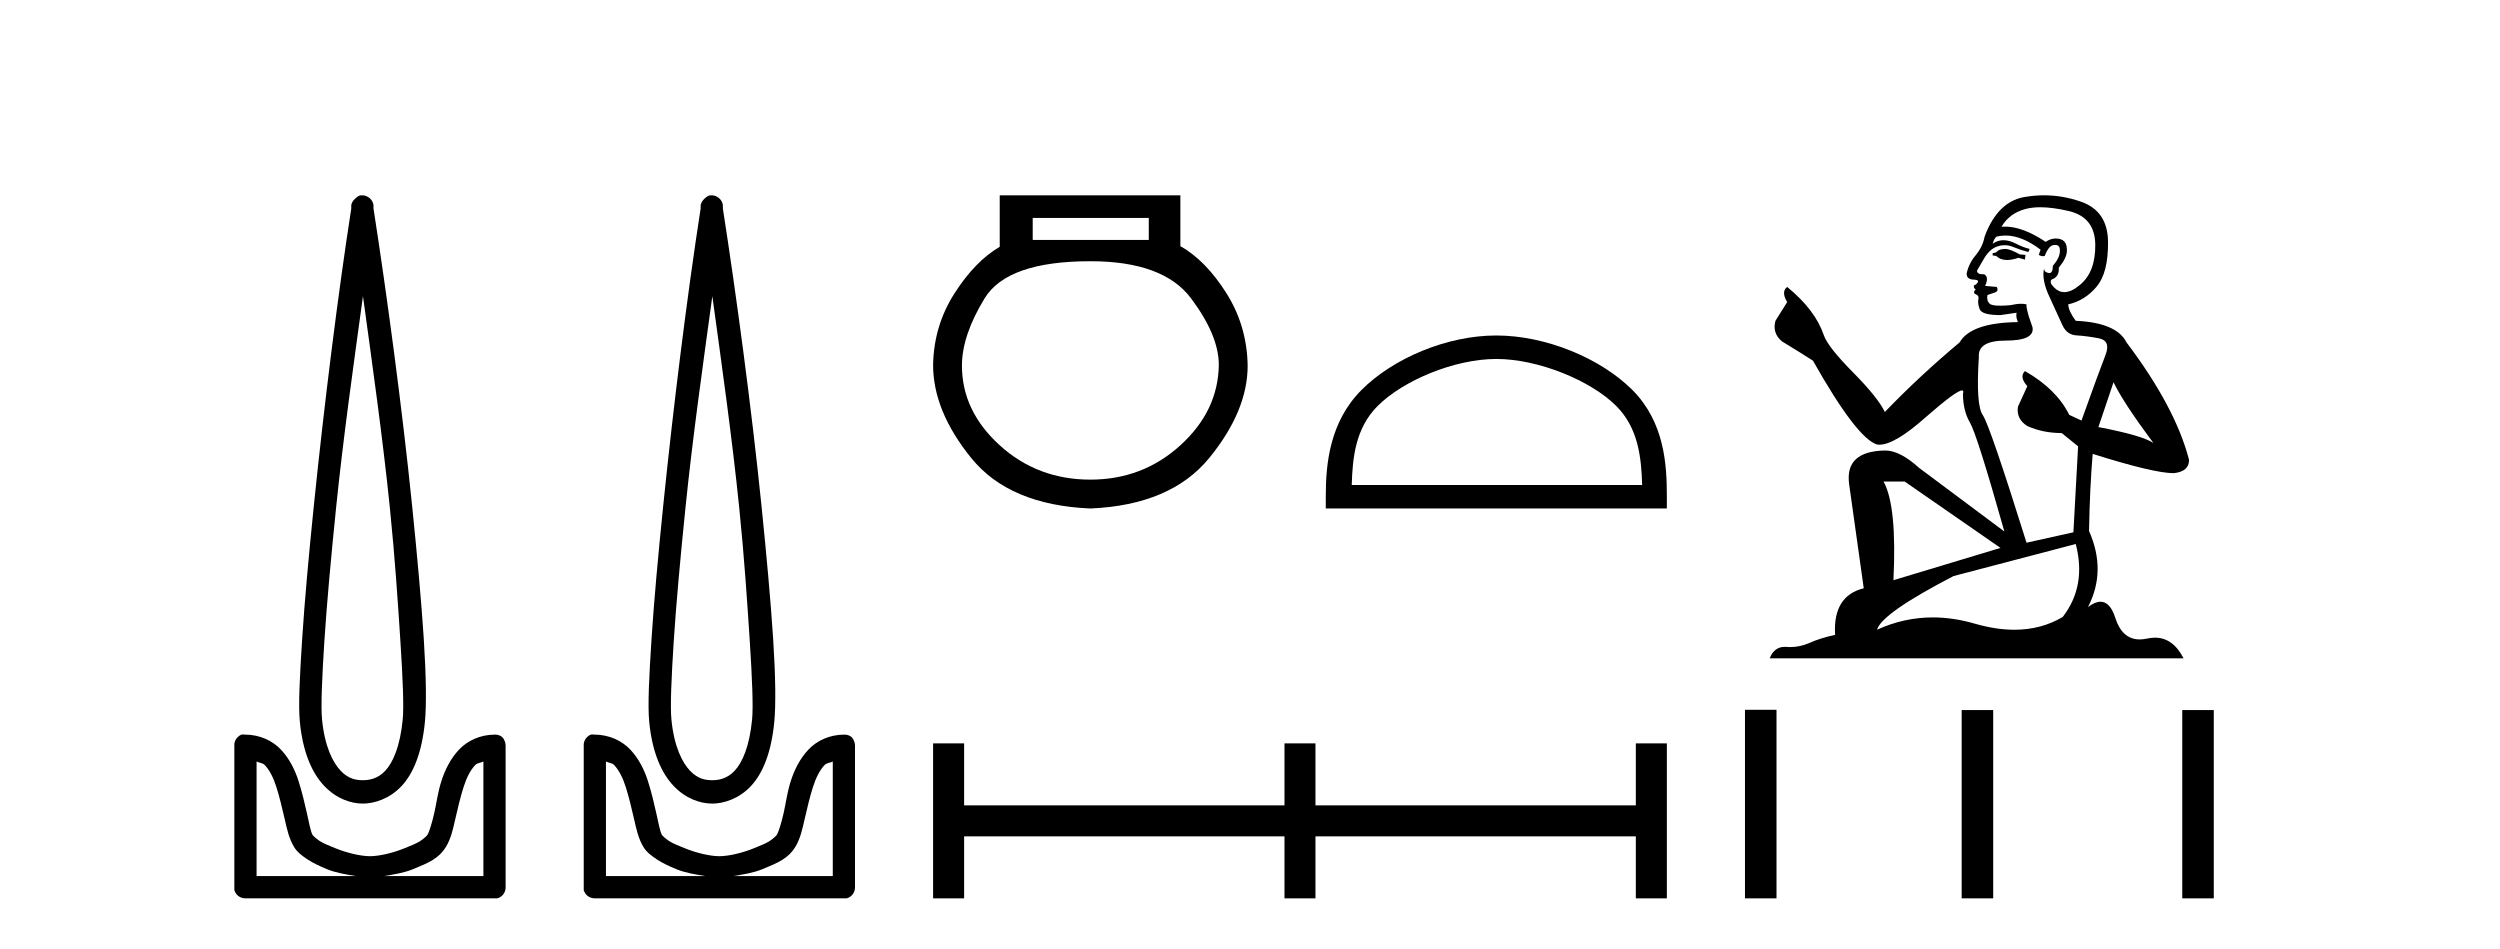
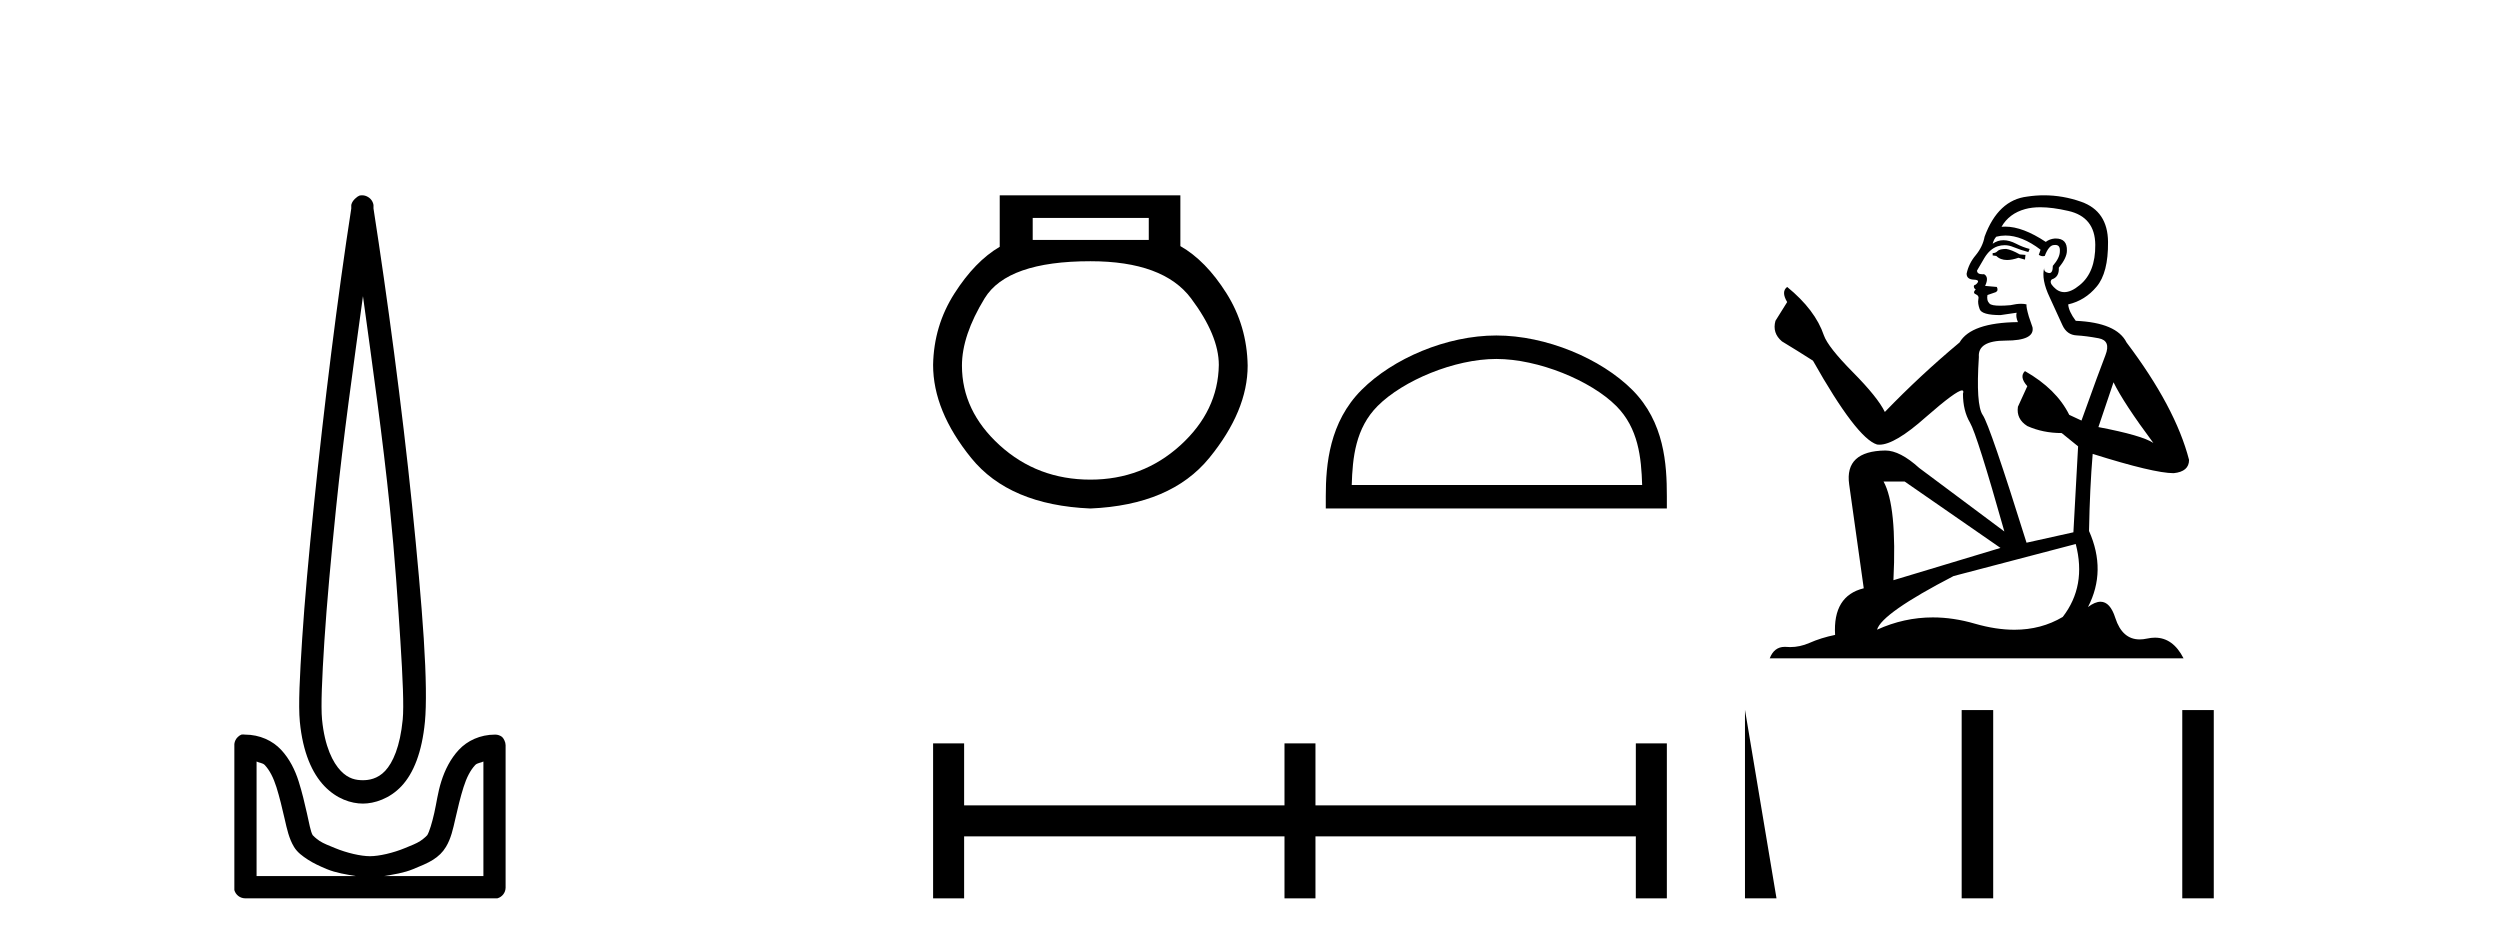
<svg xmlns="http://www.w3.org/2000/svg" width="108.0" height="41.0">
  <path d="M 15.68 12.794 C 16.094 15.813 16.533 18.91 16.842 21.936 C 17.061 24.077 17.193 26.089 17.297 27.694 C 17.4 29.3 17.452 30.514 17.398 31.079 C 17.284 32.26 16.971 32.946 16.64 33.301 C 16.309 33.656 15.919 33.705 15.68 33.705 C 15.389 33.705 15.058 33.654 14.721 33.301 C 14.383 32.948 14.026 32.26 13.912 31.079 C 13.858 30.514 13.91 29.3 14.013 27.694 C 14.117 26.089 14.3 24.077 14.519 21.936 C 14.828 18.908 15.267 15.814 15.68 12.794 ZM 15.642 8.437 C 15.604 8.437 15.566 8.441 15.529 8.45 C 15.472 8.474 15.421 8.508 15.377 8.551 C 15.339 8.58 15.305 8.614 15.276 8.652 C 15.227 8.711 15.192 8.78 15.175 8.854 C 15.168 8.898 15.182 8.962 15.175 9.006 C 14.592 12.756 13.993 17.586 13.559 21.835 C 13.339 23.985 13.159 25.97 13.054 27.593 C 12.949 29.217 12.884 30.462 12.953 31.18 C 13.081 32.508 13.485 33.405 14.013 33.958 C 14.542 34.511 15.165 34.715 15.68 34.715 C 16.167 34.715 16.832 34.509 17.347 33.958 C 17.862 33.406 18.229 32.508 18.357 31.18 C 18.426 30.462 18.412 29.217 18.307 27.593 C 18.202 25.97 18.021 23.985 17.802 21.835 C 17.368 17.586 16.718 12.756 16.135 9.006 C 16.128 8.962 16.142 8.898 16.135 8.854 C 16.127 8.801 16.109 8.75 16.084 8.703 C 16.039 8.617 15.968 8.546 15.882 8.501 C 15.808 8.458 15.725 8.437 15.642 8.437 ZM 11.084 32.897 C 11.188 32.954 11.351 32.956 11.437 33.049 C 11.647 33.273 11.811 33.591 11.943 34.008 C 12.074 34.425 12.195 34.928 12.296 35.372 C 12.397 35.816 12.484 36.225 12.7 36.584 C 12.847 36.827 13.069 36.985 13.306 37.14 C 13.544 37.294 13.814 37.419 14.114 37.544 C 14.52 37.712 14.947 37.774 15.377 37.847 L 11.084 37.847 L 11.084 32.897 ZM 20.883 32.897 L 20.883 37.847 L 16.589 37.847 C 17.02 37.774 17.447 37.712 17.852 37.544 C 18.152 37.419 18.473 37.294 18.711 37.14 C 18.948 36.985 19.12 36.827 19.266 36.584 C 19.483 36.225 19.57 35.816 19.671 35.372 C 19.771 34.928 19.892 34.425 20.024 34.008 C 20.156 33.591 20.32 33.273 20.529 33.049 C 20.616 32.956 20.779 32.954 20.883 32.897 ZM 10.503 31.729 C 10.478 31.729 10.452 31.731 10.427 31.735 C 10.371 31.759 10.319 31.793 10.276 31.836 C 10.19 31.916 10.137 32.023 10.124 32.139 C 10.123 32.156 10.123 32.173 10.124 32.19 L 10.124 38.352 C 10.121 38.386 10.121 38.42 10.124 38.453 C 10.182 38.658 10.366 38.801 10.579 38.807 L 21.388 38.807 C 21.405 38.808 21.422 38.809 21.438 38.809 C 21.455 38.809 21.472 38.808 21.489 38.807 C 21.694 38.749 21.837 38.565 21.842 38.352 L 21.842 32.19 C 21.84 32.12 21.823 32.051 21.792 31.988 C 21.768 31.931 21.734 31.88 21.691 31.836 C 21.606 31.771 21.502 31.735 21.395 31.735 C 21.392 31.735 21.39 31.735 21.388 31.735 C 20.739 31.735 20.186 32.001 19.822 32.392 C 19.458 32.782 19.218 33.268 19.064 33.756 C 18.91 34.243 18.858 34.694 18.761 35.119 C 18.665 35.545 18.549 35.929 18.458 36.079 C 18.455 36.085 18.327 36.22 18.155 36.332 C 17.983 36.444 17.754 36.529 17.499 36.635 C 16.989 36.847 16.377 36.988 15.983 36.988 C 15.59 36.988 14.978 36.847 14.468 36.635 C 14.213 36.529 13.984 36.444 13.811 36.332 C 13.639 36.22 13.512 36.085 13.508 36.079 C 13.418 35.929 13.352 35.545 13.256 35.119 C 13.159 34.694 13.056 34.243 12.902 33.756 C 12.748 33.268 12.509 32.782 12.145 32.392 C 11.78 32.001 11.227 31.735 10.579 31.735 C 10.554 31.731 10.528 31.729 10.503 31.729 Z" style="fill:#000000;stroke:none" />
-   <path d="M 30.773 12.794 C 31.187 15.813 31.626 18.91 31.935 21.936 C 32.154 24.077 32.286 26.089 32.39 27.694 C 32.493 29.3 32.545 30.514 32.491 31.079 C 32.377 32.26 32.064 32.946 31.733 33.301 C 31.402 33.656 31.012 33.705 30.773 33.705 C 30.482 33.705 30.151 33.654 29.814 33.301 C 29.476 32.948 29.119 32.26 29.005 31.079 C 28.951 30.514 29.003 29.3 29.106 27.694 C 29.21 26.089 29.393 24.077 29.612 21.936 C 29.921 18.908 30.36 15.814 30.773 12.794 ZM 30.735 8.437 C 30.697 8.437 30.659 8.441 30.622 8.45 C 30.565 8.474 30.514 8.508 30.47 8.551 C 30.432 8.58 30.398 8.614 30.369 8.652 C 30.32 8.711 30.286 8.78 30.268 8.854 C 30.261 8.898 30.275 8.962 30.268 9.006 C 29.685 12.756 29.086 17.586 28.652 21.835 C 28.432 23.985 28.252 25.97 28.147 27.593 C 28.042 29.217 27.977 30.462 28.046 31.18 C 28.174 32.508 28.578 33.405 29.106 33.958 C 29.635 34.511 30.258 34.715 30.773 34.715 C 31.261 34.715 31.925 34.509 32.44 33.958 C 32.955 33.406 33.322 32.508 33.45 31.18 C 33.519 30.462 33.505 29.217 33.4 27.593 C 33.295 25.97 33.114 23.985 32.895 21.835 C 32.461 17.586 31.811 12.756 31.228 9.006 C 31.221 8.962 31.235 8.898 31.228 8.854 C 31.22 8.801 31.202 8.75 31.177 8.703 C 31.132 8.617 31.061 8.546 30.975 8.501 C 30.902 8.458 30.819 8.437 30.735 8.437 ZM 26.177 32.897 C 26.281 32.954 26.444 32.956 26.53 33.049 C 26.74 33.273 26.904 33.591 27.036 34.008 C 27.167 34.425 27.289 34.928 27.389 35.372 C 27.49 35.816 27.577 36.225 27.793 36.584 C 27.94 36.827 28.162 36.985 28.399 37.14 C 28.637 37.294 28.907 37.419 29.208 37.544 C 29.613 37.712 30.04 37.774 30.47 37.847 L 26.177 37.847 L 26.177 32.897 ZM 35.976 32.897 L 35.976 37.847 L 31.683 37.847 C 32.113 37.774 32.54 37.712 32.945 37.544 C 33.245 37.419 33.566 37.294 33.804 37.14 C 34.042 36.985 34.213 36.827 34.36 36.584 C 34.576 36.225 34.663 35.816 34.764 35.372 C 34.864 34.928 34.985 34.425 35.117 34.008 C 35.249 33.591 35.413 33.273 35.622 33.049 C 35.709 32.956 35.872 32.954 35.976 32.897 ZM 25.596 31.729 C 25.571 31.729 25.545 31.731 25.52 31.735 C 25.464 31.759 25.412 31.793 25.369 31.836 C 25.283 31.916 25.23 32.023 25.217 32.139 C 25.216 32.156 25.216 32.173 25.217 32.19 L 25.217 38.352 C 25.214 38.386 25.214 38.42 25.217 38.453 C 25.275 38.658 25.459 38.801 25.672 38.807 L 36.481 38.807 C 36.498 38.808 36.515 38.809 36.531 38.809 C 36.548 38.809 36.565 38.808 36.582 38.807 C 36.787 38.749 36.93 38.565 36.936 38.352 L 36.936 32.19 C 36.934 32.12 36.916 32.051 36.885 31.988 C 36.861 31.931 36.827 31.88 36.784 31.836 C 36.699 31.771 36.595 31.735 36.488 31.735 C 36.485 31.735 36.483 31.735 36.481 31.735 C 35.832 31.735 35.279 32.001 34.915 32.392 C 34.551 32.782 34.312 33.268 34.157 33.756 C 34.003 34.243 33.951 34.694 33.854 35.119 C 33.758 35.545 33.642 35.929 33.551 36.079 C 33.548 36.085 33.421 36.22 33.248 36.332 C 33.076 36.444 32.847 36.529 32.592 36.635 C 32.082 36.847 31.47 36.988 31.076 36.988 C 30.683 36.988 30.071 36.847 29.561 36.635 C 29.306 36.529 29.077 36.444 28.904 36.332 C 28.732 36.22 28.605 36.085 28.601 36.079 C 28.511 35.929 28.445 35.545 28.349 35.119 C 28.253 34.694 28.149 34.243 27.995 33.756 C 27.841 33.268 27.602 32.782 27.238 32.392 C 26.873 32.001 26.32 31.735 25.672 31.735 C 25.647 31.731 25.621 31.729 25.596 31.729 Z" style="fill:#000000;stroke:none" />
  <path d="M 49.627 9.416 L 49.627 10.365 L 44.613 10.365 L 44.613 9.416 ZM 47.105 11.285 Q 50.25 11.285 51.452 12.887 Q 52.653 14.49 52.653 15.765 Q 52.624 17.753 50.992 19.237 Q 49.36 20.72 47.105 20.72 Q 44.82 20.72 43.188 19.237 Q 41.556 17.753 41.556 15.795 Q 41.556 14.49 42.536 12.887 Q 43.515 11.285 47.105 11.285 ZM 43.188 8.437 L 43.188 10.662 Q 42.12 11.285 41.23 12.68 Q 40.34 14.074 40.31 15.765 Q 40.31 17.753 41.957 19.786 Q 43.604 21.818 47.105 21.967 Q 50.576 21.818 52.238 19.786 Q 53.899 17.753 53.899 15.795 Q 53.87 14.074 52.98 12.665 Q 52.09 11.256 50.992 10.632 L 50.992 8.437 Z" style="fill:#000000;stroke:none" />
  <path d="M 64.641 15.507 C 66.454 15.507 68.722 16.438 69.82 17.536 C 70.78 18.496 70.905 19.769 70.941 20.952 L 58.395 20.952 C 58.43 19.769 58.556 18.496 59.516 17.536 C 60.614 16.438 62.829 15.507 64.641 15.507 ZM 64.641 14.493 C 62.491 14.493 60.178 15.486 58.822 16.842 C 57.432 18.232 57.274 20.063 57.274 21.433 L 57.274 21.967 L 72.008 21.967 L 72.008 21.433 C 72.008 20.063 71.904 18.232 70.514 16.842 C 69.158 15.486 66.791 14.493 64.641 14.493 Z" style="fill:#000000;stroke:none" />
  <path d="M 40.31 32.114 L 40.31 38.809 L 41.65 38.809 L 41.65 36.131 L 55.49 36.131 L 55.49 38.809 L 56.828 38.809 L 56.828 36.131 L 70.668 36.131 L 70.668 38.809 L 72.008 38.809 L 72.008 32.114 L 70.668 32.114 L 70.668 34.792 L 56.828 34.792 L 56.828 32.114 L 55.49 32.114 L 55.49 34.792 L 41.65 34.792 L 41.65 32.114 L 40.31 32.114 Z" style="fill:#000000;stroke:none" />
  <path d="M 86.668 10.754 Q 86.387 10.754 86.297 10.844 Q 86.218 10.934 86.083 10.934 L 86.083 11.035 L 86.241 11.057 Q 86.415 11.232 86.705 11.232 Q 86.919 11.232 87.197 11.136 L 87.478 11.215 L 87.501 11.012 L 87.253 10.99 Q 86.893 10.787 86.668 10.754 ZM 88.142 8.953 Q 88.661 8.953 89.346 9.111 Q 90.505 9.37 90.516 10.574 Q 90.527 11.766 89.841 12.318 Q 89.478 12.62 89.18 12.62 Q 88.924 12.62 88.716 12.396 Q 88.513 12.194 88.637 12.07 Q 88.963 11.969 88.941 11.564 Q 89.29 11.136 89.29 10.832 Q 89.311 10.303 88.803 10.303 Q 88.783 10.303 88.761 10.304 Q 88.536 10.326 88.378 10.45 Q 87.383 9.79 86.626 9.79 Q 86.544 9.79 86.466 9.797 L 86.466 9.797 Q 86.792 9.224 87.489 9.032 Q 87.774 8.953 88.142 8.953 ZM 91.304 16.514 Q 91.742 17.414 93.025 19.136 Q 92.541 18.81 90.651 18.45 L 91.304 16.514 ZM 86.638 10.175 Q 87.348 10.175 88.153 10.787 L 88.075 11.012 Q 88.169 11.068 88.258 11.068 Q 88.296 11.068 88.333 11.057 Q 88.513 10.585 88.738 10.585 Q 88.765 10.582 88.789 10.582 Q 89.006 10.582 88.986 10.855 Q 88.986 11.136 88.682 11.485 Q 88.682 11.796 88.531 11.796 Q 88.507 11.796 88.48 11.789 Q 88.277 11.744 88.311 11.564 L 88.311 11.564 Q 88.176 12.07 88.547 12.846 Q 88.907 13.634 89.098 14.05 Q 89.29 14.467 89.706 14.489 Q 90.122 14.512 90.662 14.613 Q 91.202 14.714 90.955 15.344 Q 90.707 15.974 89.92 18.168 L 89.391 17.921 Q 88.84 16.807 87.478 16.031 L 87.478 16.031 Q 87.219 16.278 87.58 16.683 L 87.174 17.572 Q 87.096 18.101 87.58 18.405 Q 88.255 18.708 89.065 18.708 L 89.774 19.282 L 89.571 22.995 L 87.546 23.445 Q 85.959 18.371 85.656 17.932 Q 85.352 17.493 85.487 15.423 Q 85.431 14.714 86.646 14.714 Q 87.906 14.714 87.805 14.14 L 87.647 13.679 Q 87.523 13.251 87.546 13.15 Q 87.447 13.123 87.315 13.123 Q 87.118 13.123 86.848 13.184 Q 86.593 13.206 86.408 13.206 Q 86.038 13.206 85.948 13.116 Q 85.813 12.981 85.858 12.745 L 86.218 12.621 Q 86.342 12.554 86.263 12.396 L 85.757 12.351 Q 85.937 11.969 85.712 11.845 Q 85.678 11.848 85.648 11.848 Q 85.408 11.848 85.408 11.688 Q 85.487 11.541 85.723 11.148 Q 85.959 10.754 86.297 10.641 Q 86.449 10.592 86.598 10.592 Q 86.792 10.592 86.983 10.675 Q 87.321 10.81 87.625 10.889 L 87.681 10.754 Q 87.399 10.686 87.096 10.529 Q 86.803 10.377 86.55 10.377 Q 86.297 10.377 86.083 10.529 Q 86.139 10.326 86.241 10.225 Q 86.436 10.175 86.638 10.175 ZM 82.28 20.801 L 86.421 23.67 L 81.796 25.065 Q 81.954 21.859 81.369 20.801 ZM 89.672 23.501 Q 90.145 25.313 89.11 26.652 Q 88.182 27.205 87.022 27.205 Q 86.225 27.205 85.318 26.944 Q 84.388 26.672 83.498 26.672 Q 82.255 26.672 81.088 27.203 Q 81.29 26.494 84.395 24.885 L 89.672 23.501 ZM 88.303 8.437 Q 87.943 8.437 87.58 8.492 Q 86.319 8.638 85.734 10.225 Q 85.656 10.652 85.352 11.024 Q 85.048 11.384 84.958 11.823 Q 84.958 12.07 85.273 12.081 Q 85.588 12.093 85.352 12.295 Q 85.25 12.318 85.273 12.396 Q 85.284 12.475 85.352 12.498 Q 85.205 12.655 85.352 12.711 Q 85.509 12.779 85.464 12.936 Q 85.431 13.105 85.521 13.353 Q 85.611 13.612 86.421 13.612 L 87.118 13.51 L 87.118 13.51 Q 87.073 13.679 87.174 13.915 Q 85.149 13.938 84.654 14.793 Q 82.955 16.211 81.425 17.797 Q 81.121 17.167 80.041 16.076 Q 78.972 14.995 78.792 14.489 Q 78.421 13.387 77.206 12.396 Q 76.936 12.599 77.206 13.049 L 76.7 13.859 Q 76.553 14.388 76.981 14.748 Q 77.633 15.142 78.32 15.581 Q 80.21 18.933 81.088 19.203 Q 81.136 19.211 81.189 19.211 Q 81.857 19.211 83.192 18.022 Q 84.514 16.866 84.761 16.866 Q 84.847 16.866 84.8 17.009 Q 84.8 17.741 85.104 18.258 Q 85.408 18.776 86.589 22.961 L 82.91 20.216 Q 82.078 19.462 81.448 19.462 Q 79.681 19.485 79.884 20.925 L 80.514 25.414 Q 79.175 25.74 79.276 27.428 Q 78.668 27.552 78.162 27.777 Q 77.753 27.954 77.337 27.954 Q 77.249 27.954 77.161 27.946 Q 77.13 27.944 77.101 27.944 Q 76.642 27.944 76.452 28.441 L 94.33 28.441 Q 93.874 27.547 93.094 27.547 Q 92.932 27.547 92.755 27.586 Q 92.585 27.623 92.433 27.623 Q 91.682 27.623 91.382 26.697 Q 91.16 25.995 90.743 25.995 Q 90.504 25.995 90.201 26.224 Q 91.011 24.66 90.246 22.939 Q 90.28 21.071 90.404 19.608 Q 93.048 20.441 93.903 20.441 Q 94.567 20.374 94.567 19.867 Q 93.981 17.594 91.866 14.793 Q 91.439 13.938 89.672 13.859 Q 89.368 13.454 89.346 13.15 Q 90.077 12.981 90.572 12.385 Q 91.079 11.789 91.067 10.45 Q 91.056 9.122 89.909 8.717 Q 89.114 8.437 88.303 8.437 Z" style="fill:#000000;stroke:none" />
-   <path d="M 75.383 30.663 L 75.383 38.809 L 76.745 38.809 L 76.745 30.663 ZM 84.744 30.675 L 84.744 38.809 L 86.106 38.809 L 86.106 30.675 ZM 94.274 30.675 L 94.274 38.809 L 95.635 38.809 L 95.635 30.675 Z" style="fill:#000000;stroke:none" />
+   <path d="M 75.383 30.663 L 75.383 38.809 L 76.745 38.809 ZM 84.744 30.675 L 84.744 38.809 L 86.106 38.809 L 86.106 30.675 ZM 94.274 30.675 L 94.274 38.809 L 95.635 38.809 L 95.635 30.675 Z" style="fill:#000000;stroke:none" />
</svg>